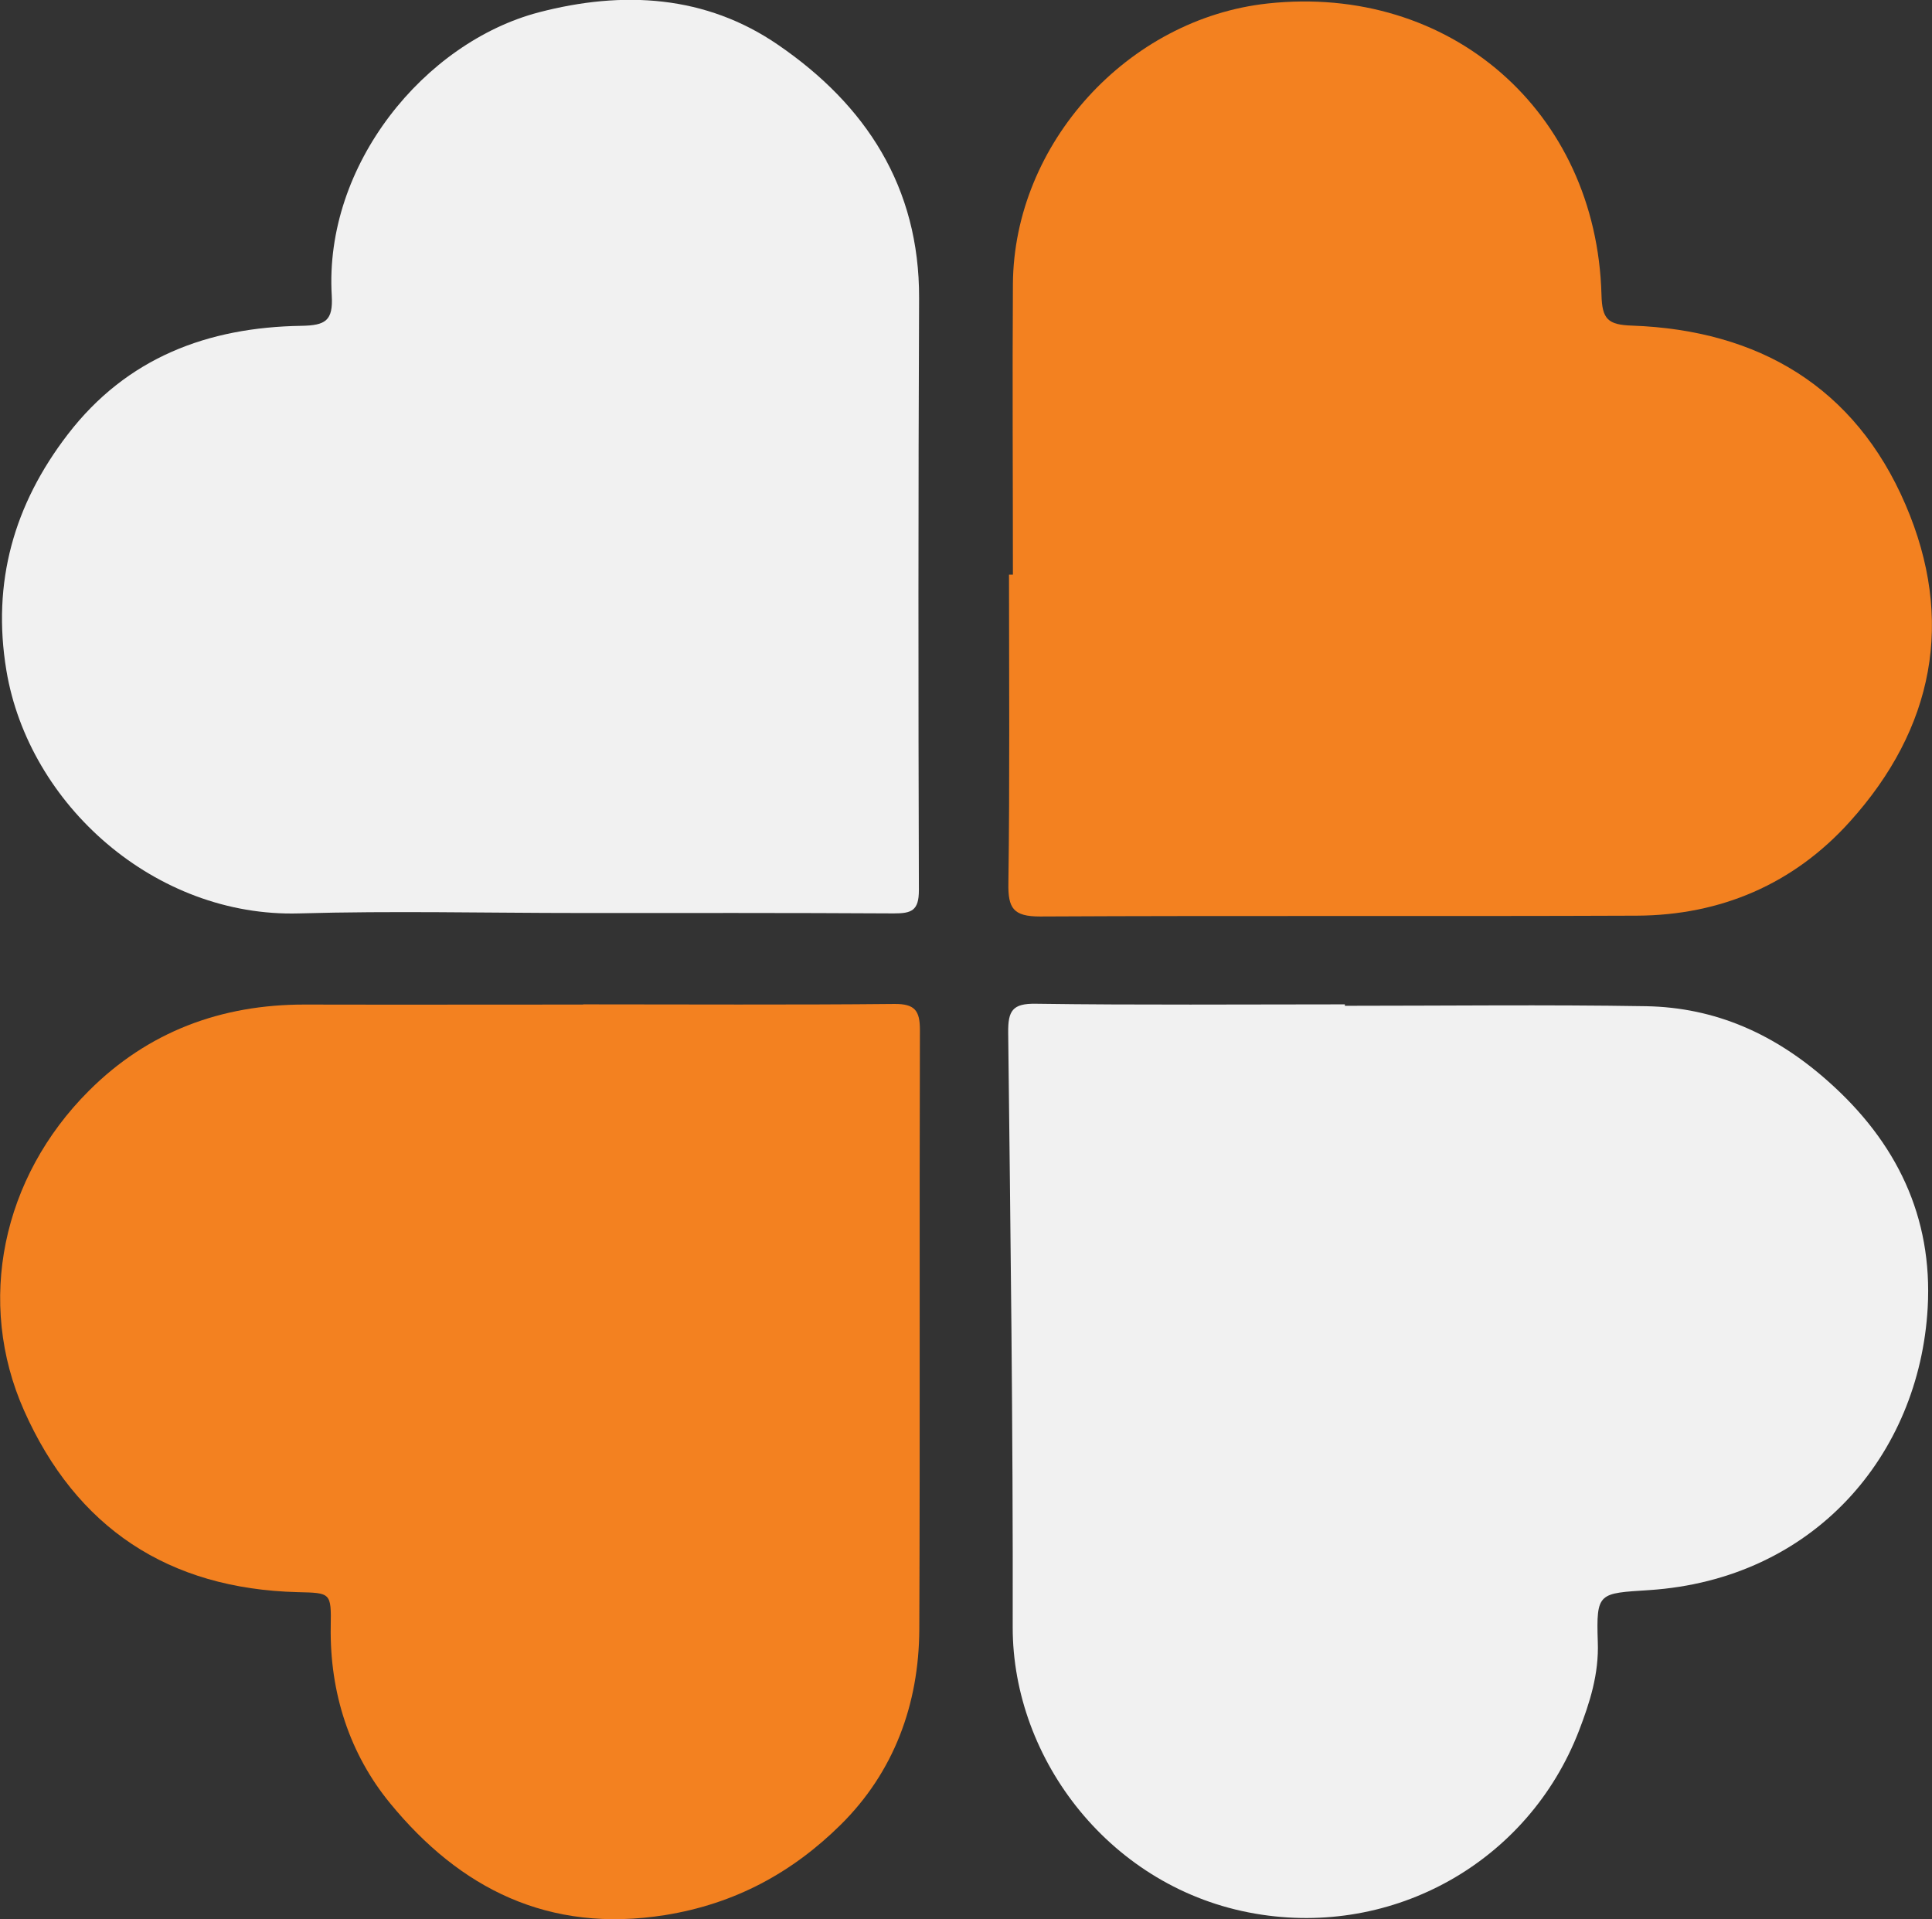
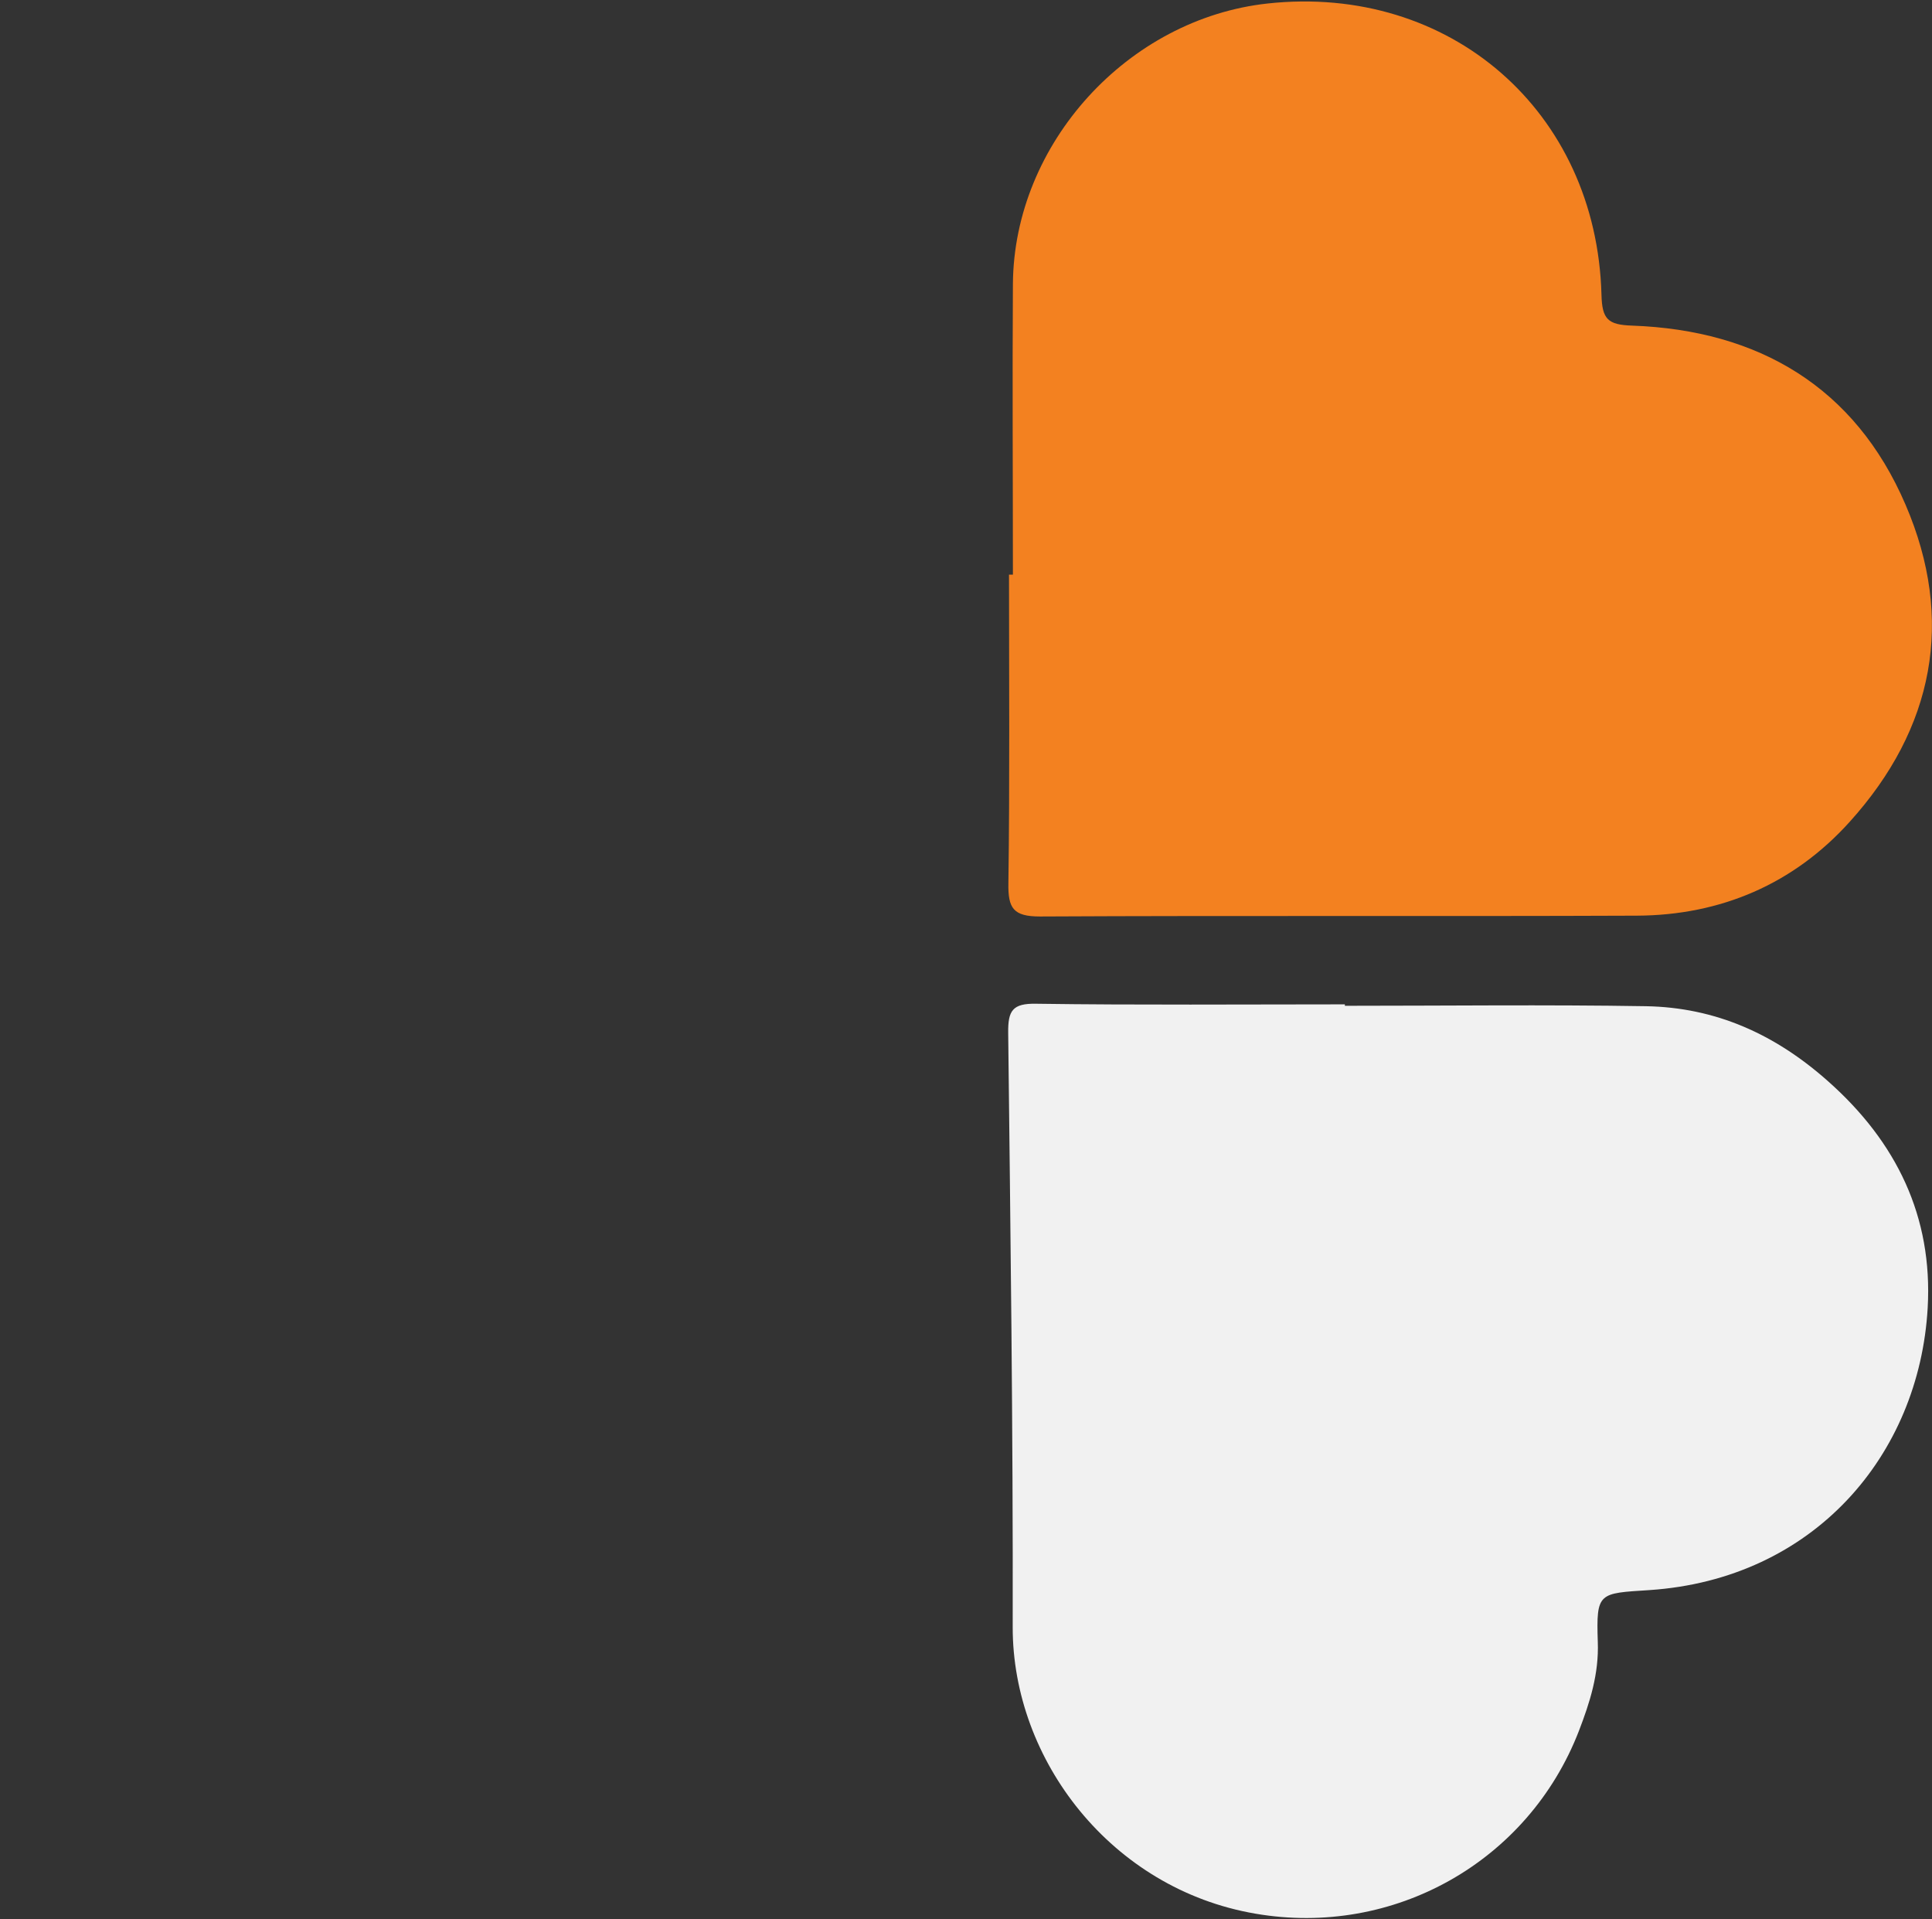
<svg xmlns="http://www.w3.org/2000/svg" id="Camada_2" viewBox="0 0 94.11 93.47">
  <rect x="0" y="0" width="94.11" height="93.47" fill="#333333" stroke="none" />
  <defs>
    <style>
      .cls-1 {
        fill: #f38120;
      }

      .cls-2 {
        fill: #f1f1f1;
      }
    </style>
  </defs>
  <g id="Camada_1-2" data-name="Camada_1">
    <g>
      <path class="cls-1" d="M49.34,27.99c0-4.72-.03-9.44,0-14.16.05-6.84,5.6-12.92,12.41-13.66,8.87-.96,16.02,5.24,16.26,14.19.03,1.19.31,1.46,1.49,1.5,6.16.22,10.86,2.99,13.32,8.72,2.42,5.62,1.38,10.91-2.72,15.45-2.73,3.03-6.28,4.55-10.36,4.57-9.69.04-19.39-.01-29.08.04-1.3,0-1.56-.4-1.54-1.61.07-5.01.03-10.03.03-15.04.06,0,.12,0,.19,0Z" />
      <path class="cls-2" d="M65.51,48.99c4.89,0,9.78-.06,14.67.02,3.39.06,6.28,1.36,8.85,3.64,3.36,2.97,5.12,6.62,4.87,11.05-.41,7.19-5.56,13.22-13.56,13.75-2.47.16-2.59.1-2.51,2.52.06,1.57-.39,2.96-.92,4.34-2.47,6.38-9.03,10.06-15.76,8.9-7.02-1.2-11.83-7.49-11.82-13.96.02-9.65-.11-19.31-.22-28.96-.01-1.06.21-1.42,1.35-1.4,5.01.07,10.03.03,15.05.03,0,.03,0,.05,0,.08Z" />
-       <path class="cls-1" d="M28.4,48.92c5.05,0,10.11.03,15.16-.02,1.01-.01,1.25.33,1.25,1.27-.03,9.74.01,19.47-.03,29.21-.02,3.64-1.24,6.94-3.83,9.5-2.35,2.32-5.13,3.85-8.56,4.4-5.68.9-9.99-1.3-13.39-5.45-1.97-2.4-2.94-5.38-2.89-8.6.03-1.67,0-1.64-1.61-1.68-6.29-.16-10.79-3.13-13.33-8.85-2.34-5.27-1.08-11.34,3.16-15.57,2.88-2.88,6.45-4.21,10.53-4.2,4.52.01,9.03,0,13.55,0Z" />
-       <path class="cls-2" d="M28.24,44.47c-4.56,0-9.12-.11-13.67.02-7,.2-13.17-5.28-14.26-11.84-.71-4.29.37-8.08,2.99-11.49,2.88-3.75,6.83-5.22,11.38-5.29,1.18-.02,1.55-.25,1.48-1.47-.38-6.37,4.52-12.34,10.09-13.8,4.1-1.07,8.13-.84,11.66,1.59,4.26,2.92,6.88,6.91,6.86,12.33-.04,9.61-.04,19.23-.01,28.84,0,1-.36,1.13-1.22,1.13-5.1-.03-10.19-.02-15.29-.02h0Z" />
    </g>
  </g>
</svg>